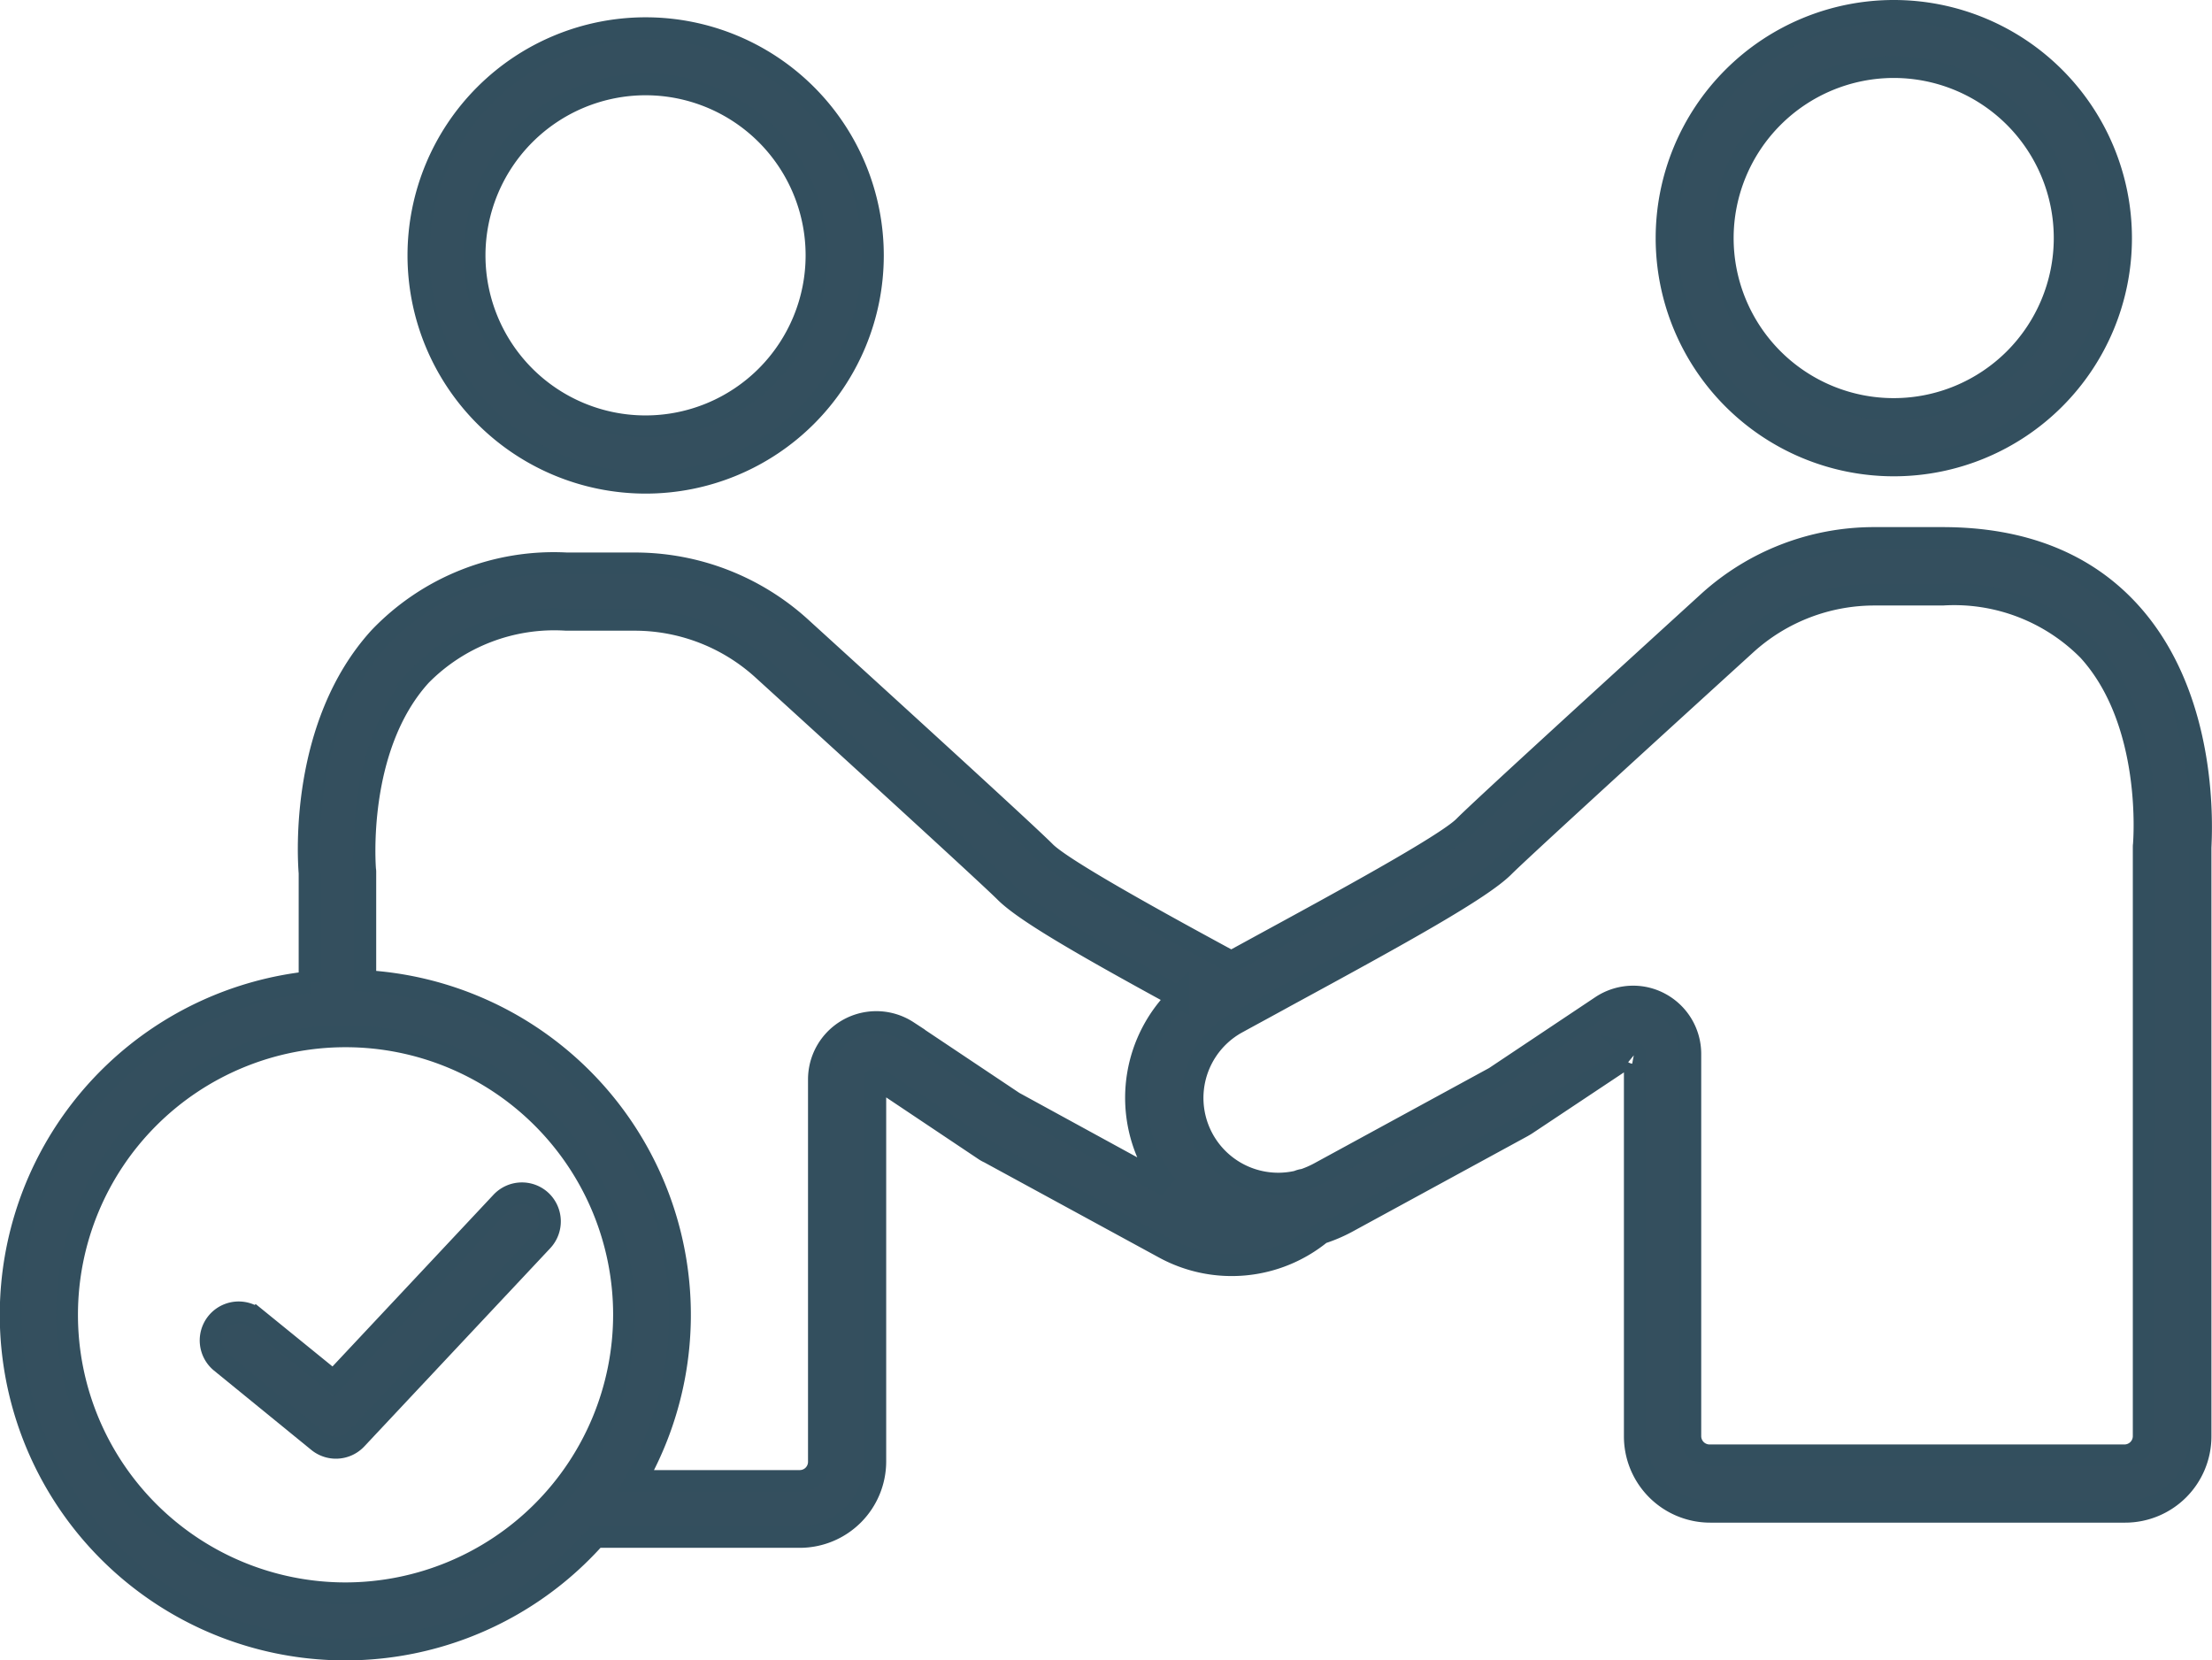
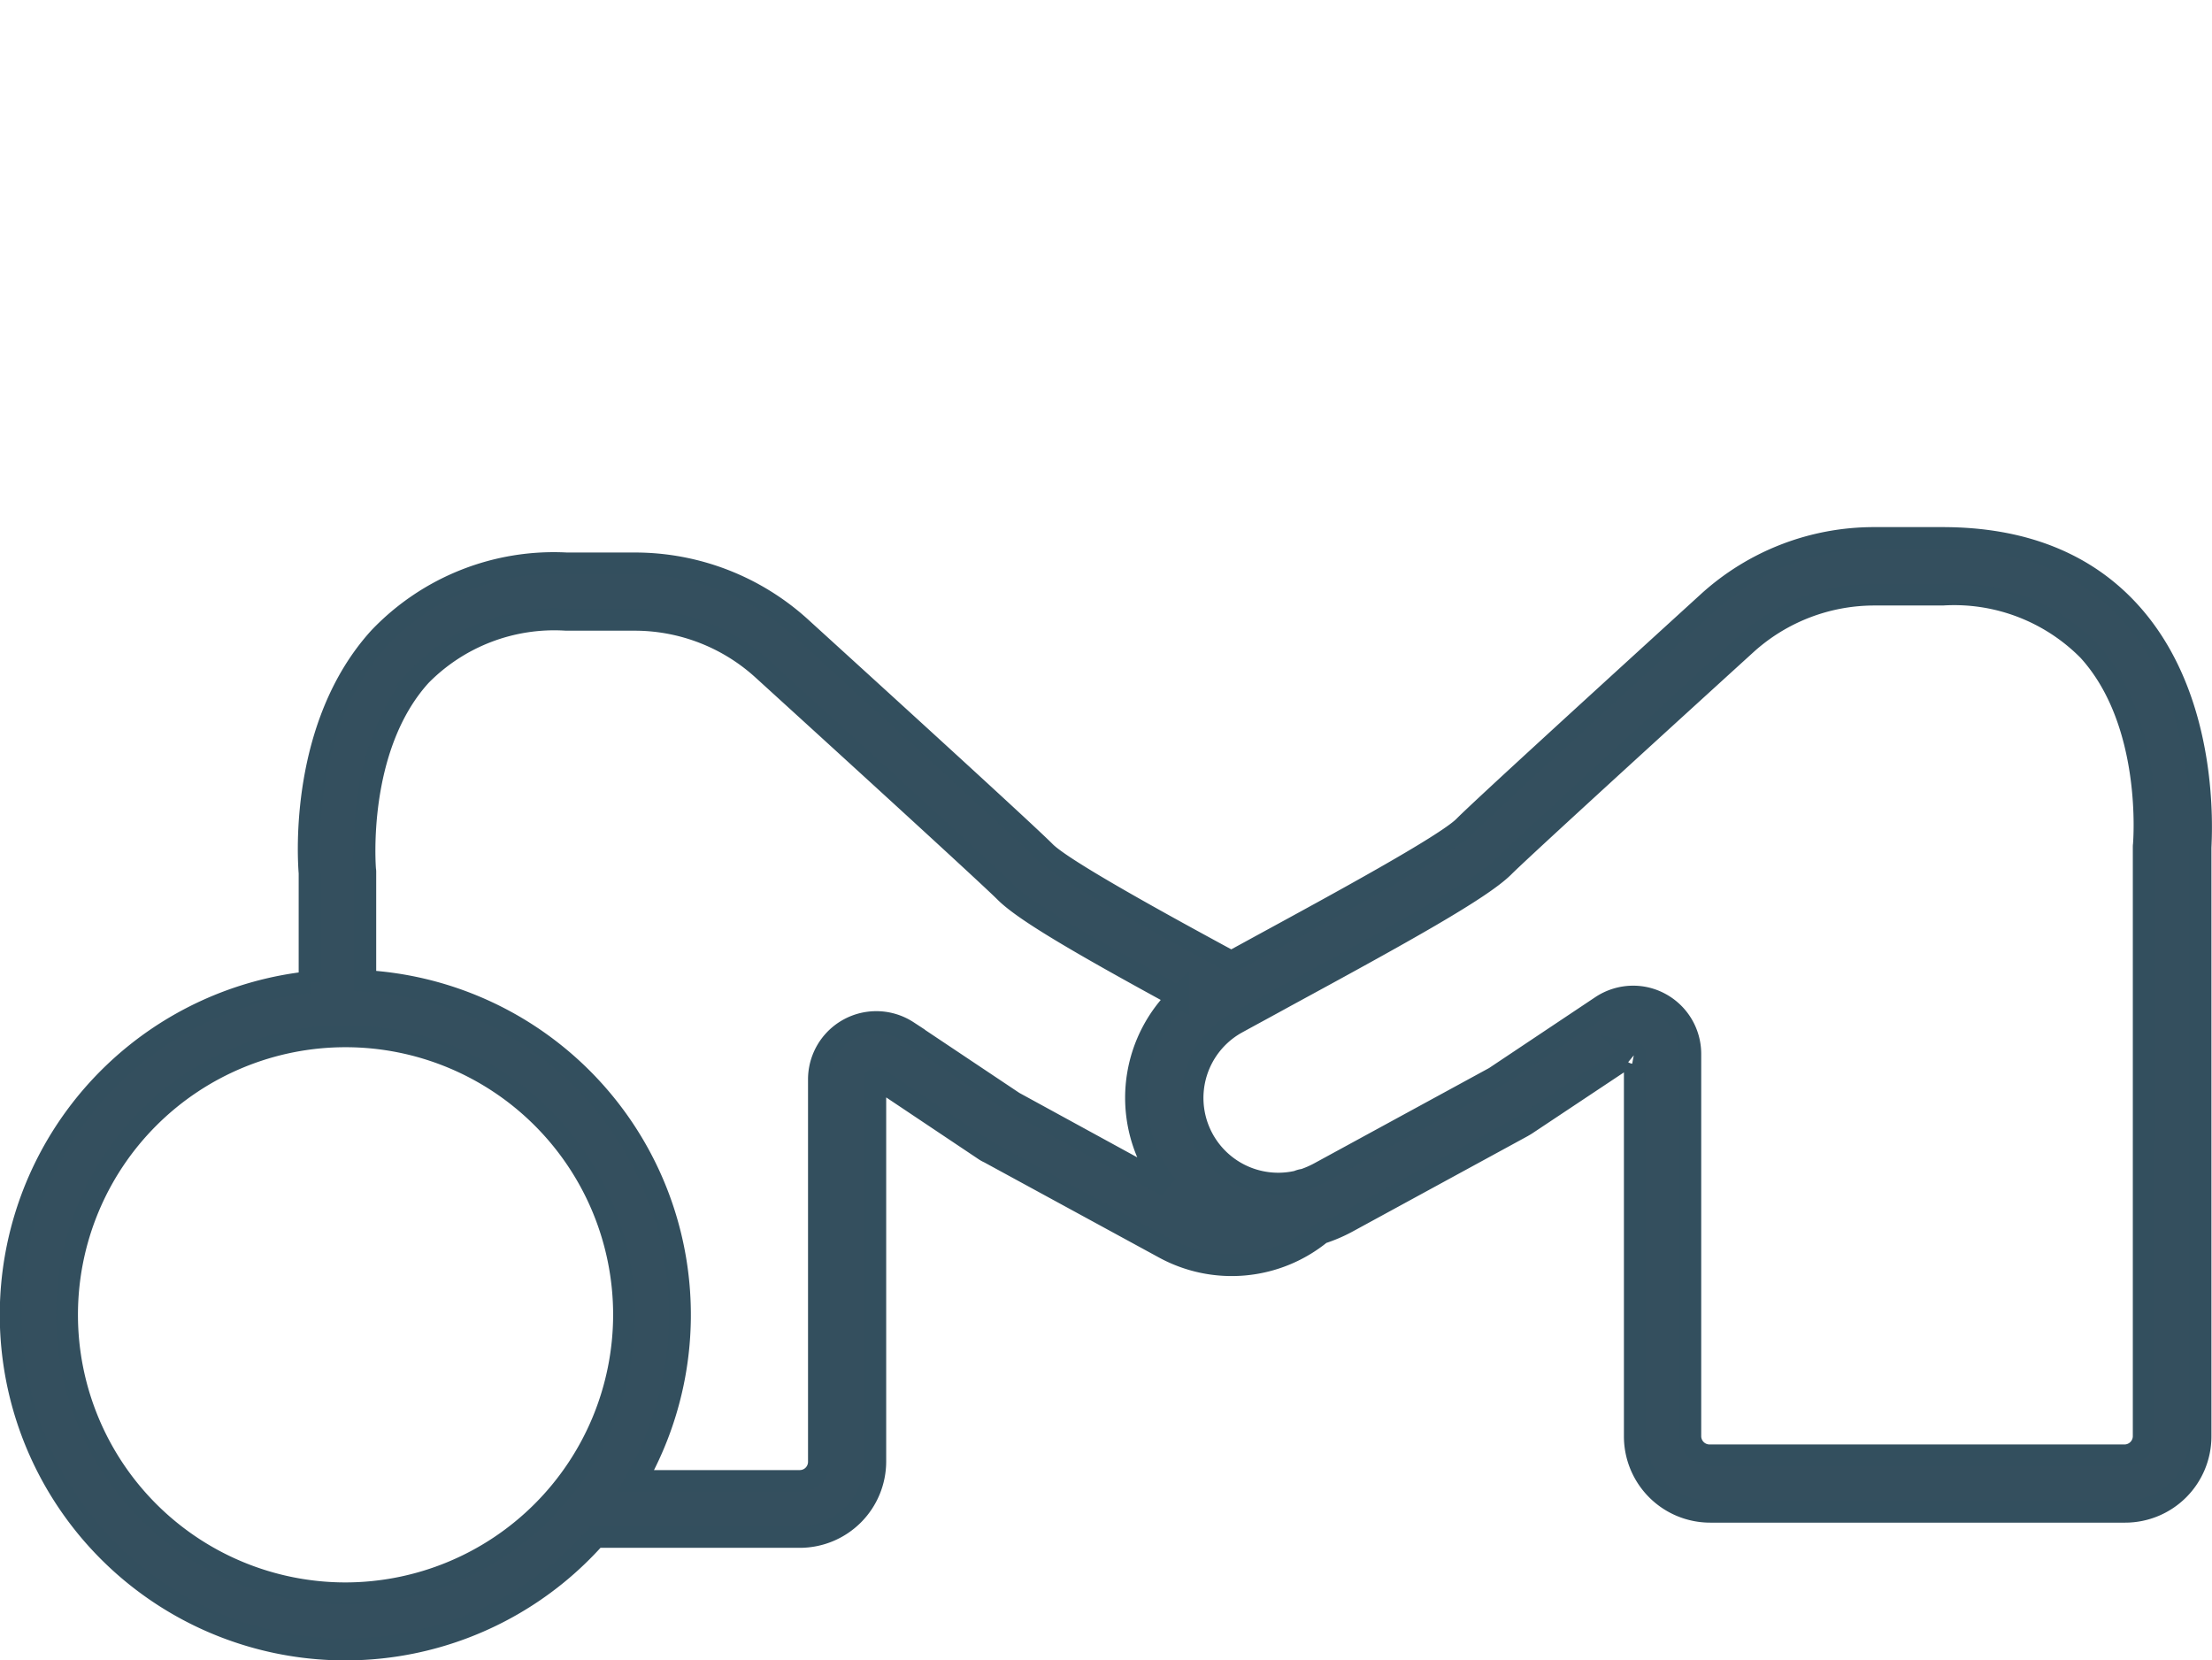
<svg xmlns="http://www.w3.org/2000/svg" width="101.016" height="75.82" viewBox="0 0 101.016 75.82">
  <g id="noun-partnership-6603208" transform="translate(0.5 -12.09)">
    <g id="Group_27" data-name="Group 27">
      <path id="Path_5" data-name="Path 5" d="M96.77,40.05c-2.04-2.25-4.92-3.39-8.56-3.39H85.1a11.238,11.238,0,0,0-7.6,2.94c-4.65,4.24-10.36,9.45-11.14,10.24-.85.85-5.75,3.51-9.33,5.46l-1.3.71c-3.1-1.68-7.67-4.18-8.5-5.01-1.02-1.03-10.11-9.29-11.14-10.23a11.247,11.247,0,0,0-7.6-2.95H25.38a11.006,11.006,0,0,0-8.55,3.39c-3.62,3.98-3.25,10.01-3.19,10.75v4.98A15.279,15.279,0,1,0,26.7,82.27h9.32a3.448,3.448,0,0,0,3.45-3.44V61.37c0-.02,0-.03.03-.04a.052.052,0,0,1,.05-.01l4.86,3.25c.01.01.02.01.03.02a1.314,1.314,0,0,0,.23.13l7.97,4.34a6.437,6.437,0,0,0,7.19-.66,6.955,6.955,0,0,0,1.16-.49l8.02-4.37c.07-.04.14-.08.2-.12l4.87-3.24c.02-.01.02-.02.05,0a.037.037,0,0,1,.03.04V77.68a3.44,3.44,0,0,0,3.44,3.44H96.55a3.44,3.44,0,0,0,3.44-3.44V50.8C100.02,50.06,100.38,44.03,96.77,40.05ZM15.28,84.85A12.72,12.72,0,1,1,28,72.13,12.739,12.739,0,0,1,15.28,84.85ZM45.82,62.44c-.01,0-.01-.01-.02-.01h0l-4.85-3.24a2.618,2.618,0,0,0-4.05,2.18V78.84a.877.877,0,0,1-.89.88H28.53A15.267,15.267,0,0,0,16.18,56.89V51.92a.487.487,0,0,0-.01-.12c0-.05-.47-5.56,2.54-8.87a8.563,8.563,0,0,1,6.65-2.54h3.11a8.7,8.7,0,0,1,5.88,2.28c5,4.55,10.36,9.45,11.06,10.15.86.86,3.37,2.33,7.9,4.8a6.451,6.451,0,0,0-1.24,7.5,6.361,6.361,0,0,0,.72,1.13ZM97.41,50.62c0,.04-.01.08-.01.12V77.67a.881.881,0,0,1-.88.88H77.57a.881.881,0,0,1-.88-.88V60.21a2.617,2.617,0,0,0-1.38-2.3,2.581,2.581,0,0,0-1.23-.31,2.625,2.625,0,0,0-1.45.44l-4.87,3.25-8.02,4.37a4.647,4.647,0,0,1-.69.3.961.961,0,0,0-.29.08,3.915,3.915,0,0,1-2.78-7.24c.73-.4,1.49-.81,2.27-1.24,5.32-2.89,8.89-4.87,9.92-5.9.58-.58,4.51-4.19,11.06-10.15a8.718,8.718,0,0,1,5.87-2.27h3.11a8.621,8.621,0,0,1,6.66,2.54C97.88,45.07,97.41,50.57,97.41,50.62Z" fill="#344f5e" stroke="#334f5e" stroke-width="1" />
-       <path id="Path_6" data-name="Path 6" d="M28.98,34.13A10.375,10.375,0,1,0,18.61,23.75,10.379,10.379,0,0,0,28.98,34.13Zm0-18.19a7.81,7.81,0,1,1-7.81,7.81A7.821,7.821,0,0,1,28.98,15.94Z" fill="#344f5e" stroke="#334f5e" stroke-width="1" />
-       <path id="Path_7" data-name="Path 7" d="M85.98,33.34A10.375,10.375,0,1,0,75.61,22.96,10.379,10.379,0,0,0,85.98,33.34Zm0-18.19a7.81,7.81,0,1,1-7.81,7.81A7.821,7.821,0,0,1,85.98,15.15Z" fill="#344f5e" stroke="#334f5e" stroke-width="1" />
-       <path id="Path_8" data-name="Path 8" d="M24.21,66.93a1.28,1.28,0,0,0-1.81.06l-7.67,8.18-3.52-2.86a1.279,1.279,0,0,0-1.62,1.98l4.44,3.62a1.279,1.279,0,0,0,1.74-.11l8.49-9.05A1.291,1.291,0,0,0,24.21,66.93Z" fill="#344f5e" stroke="#334f5e" stroke-width="1" />
    </g>
  </g>
</svg>